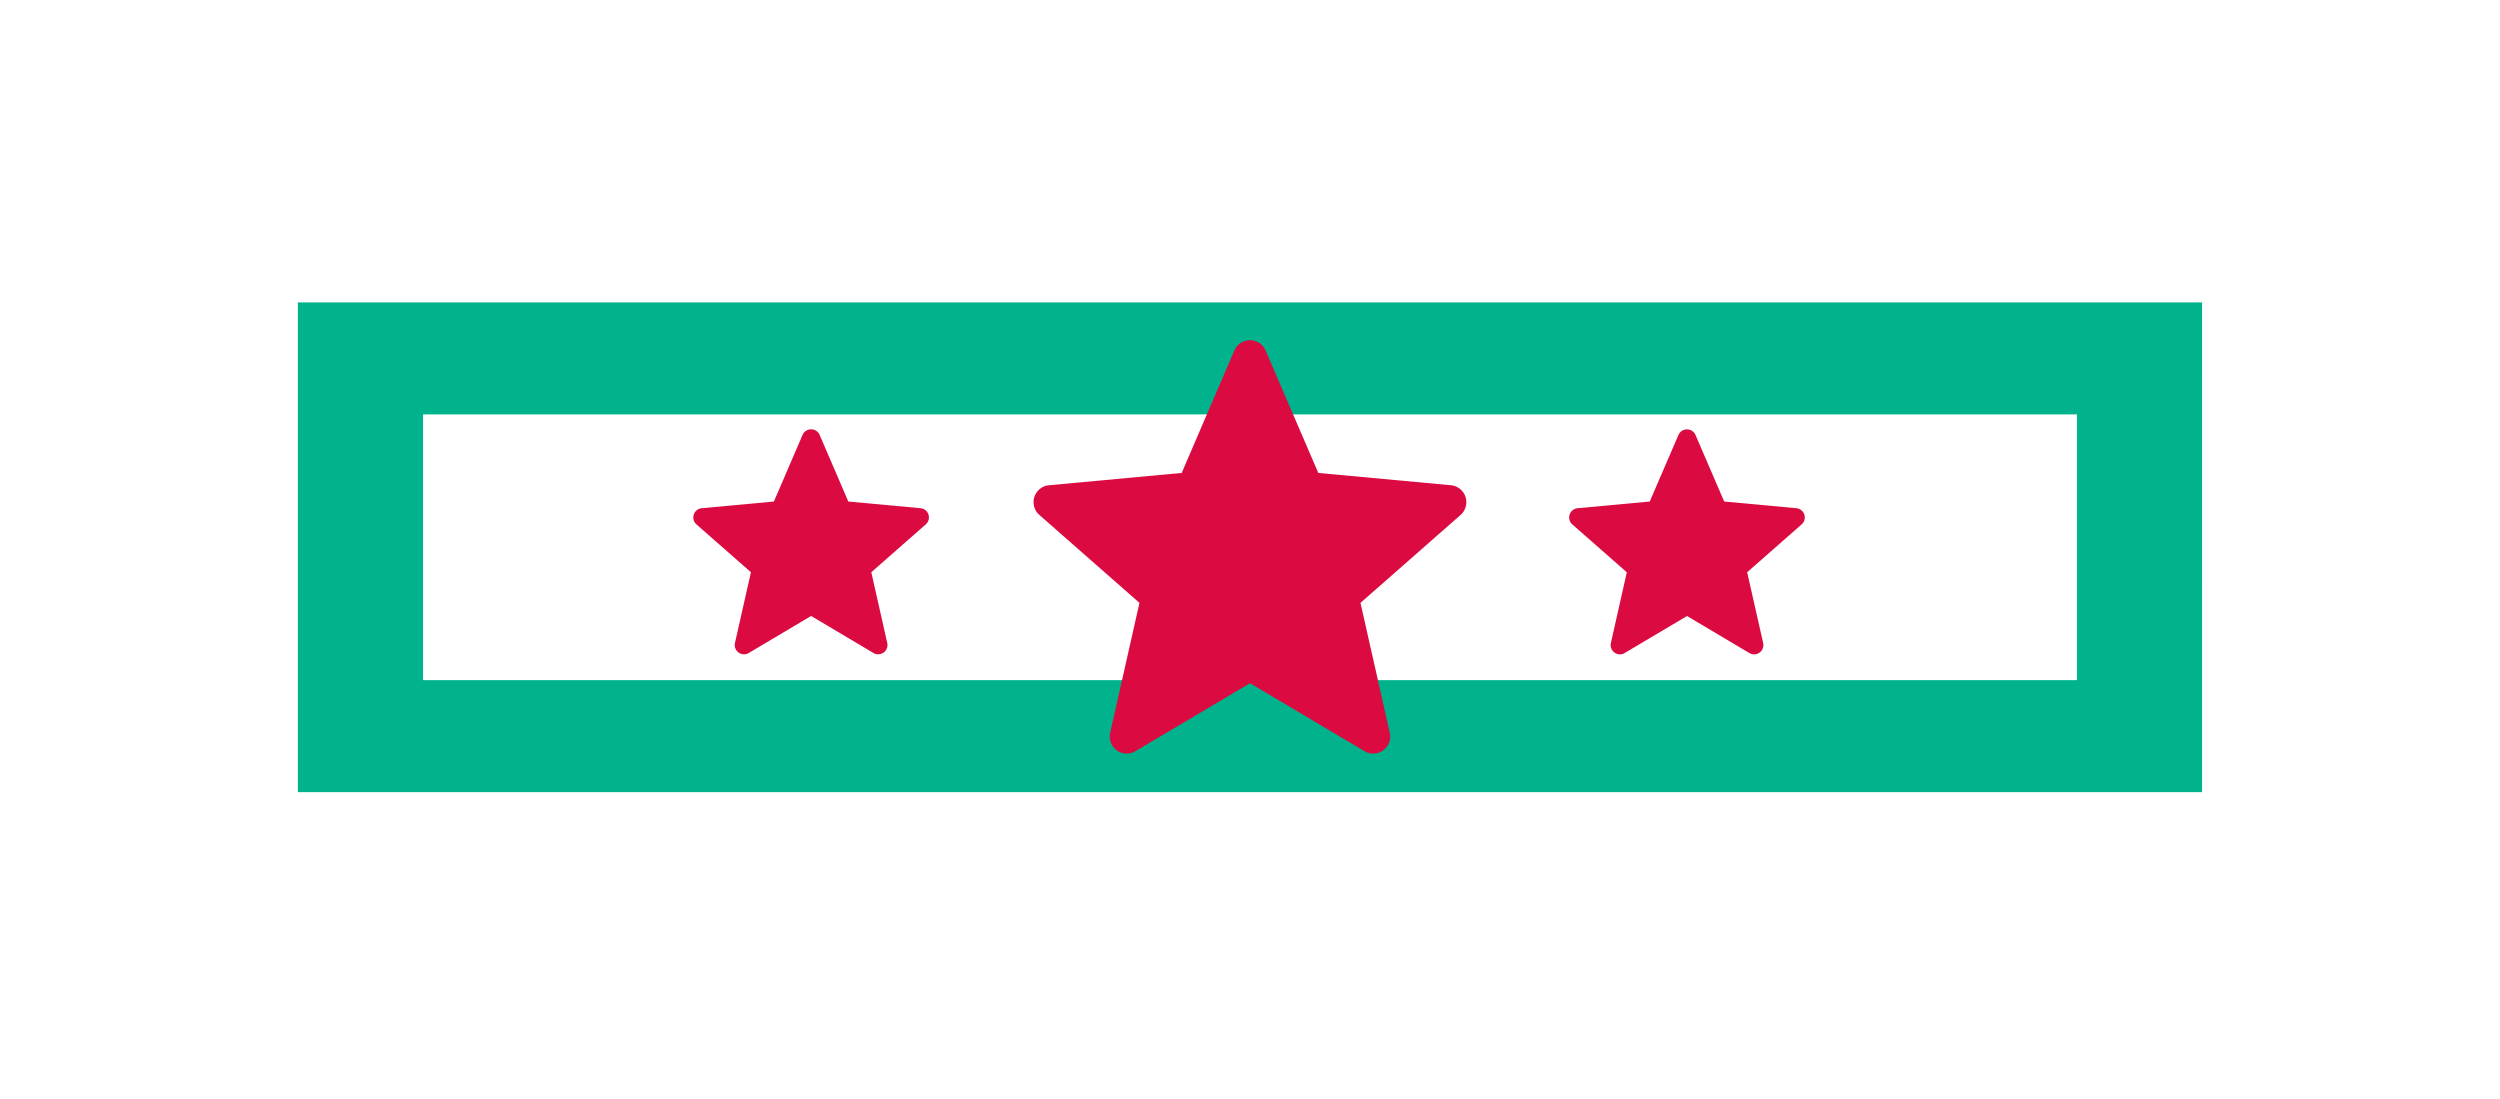
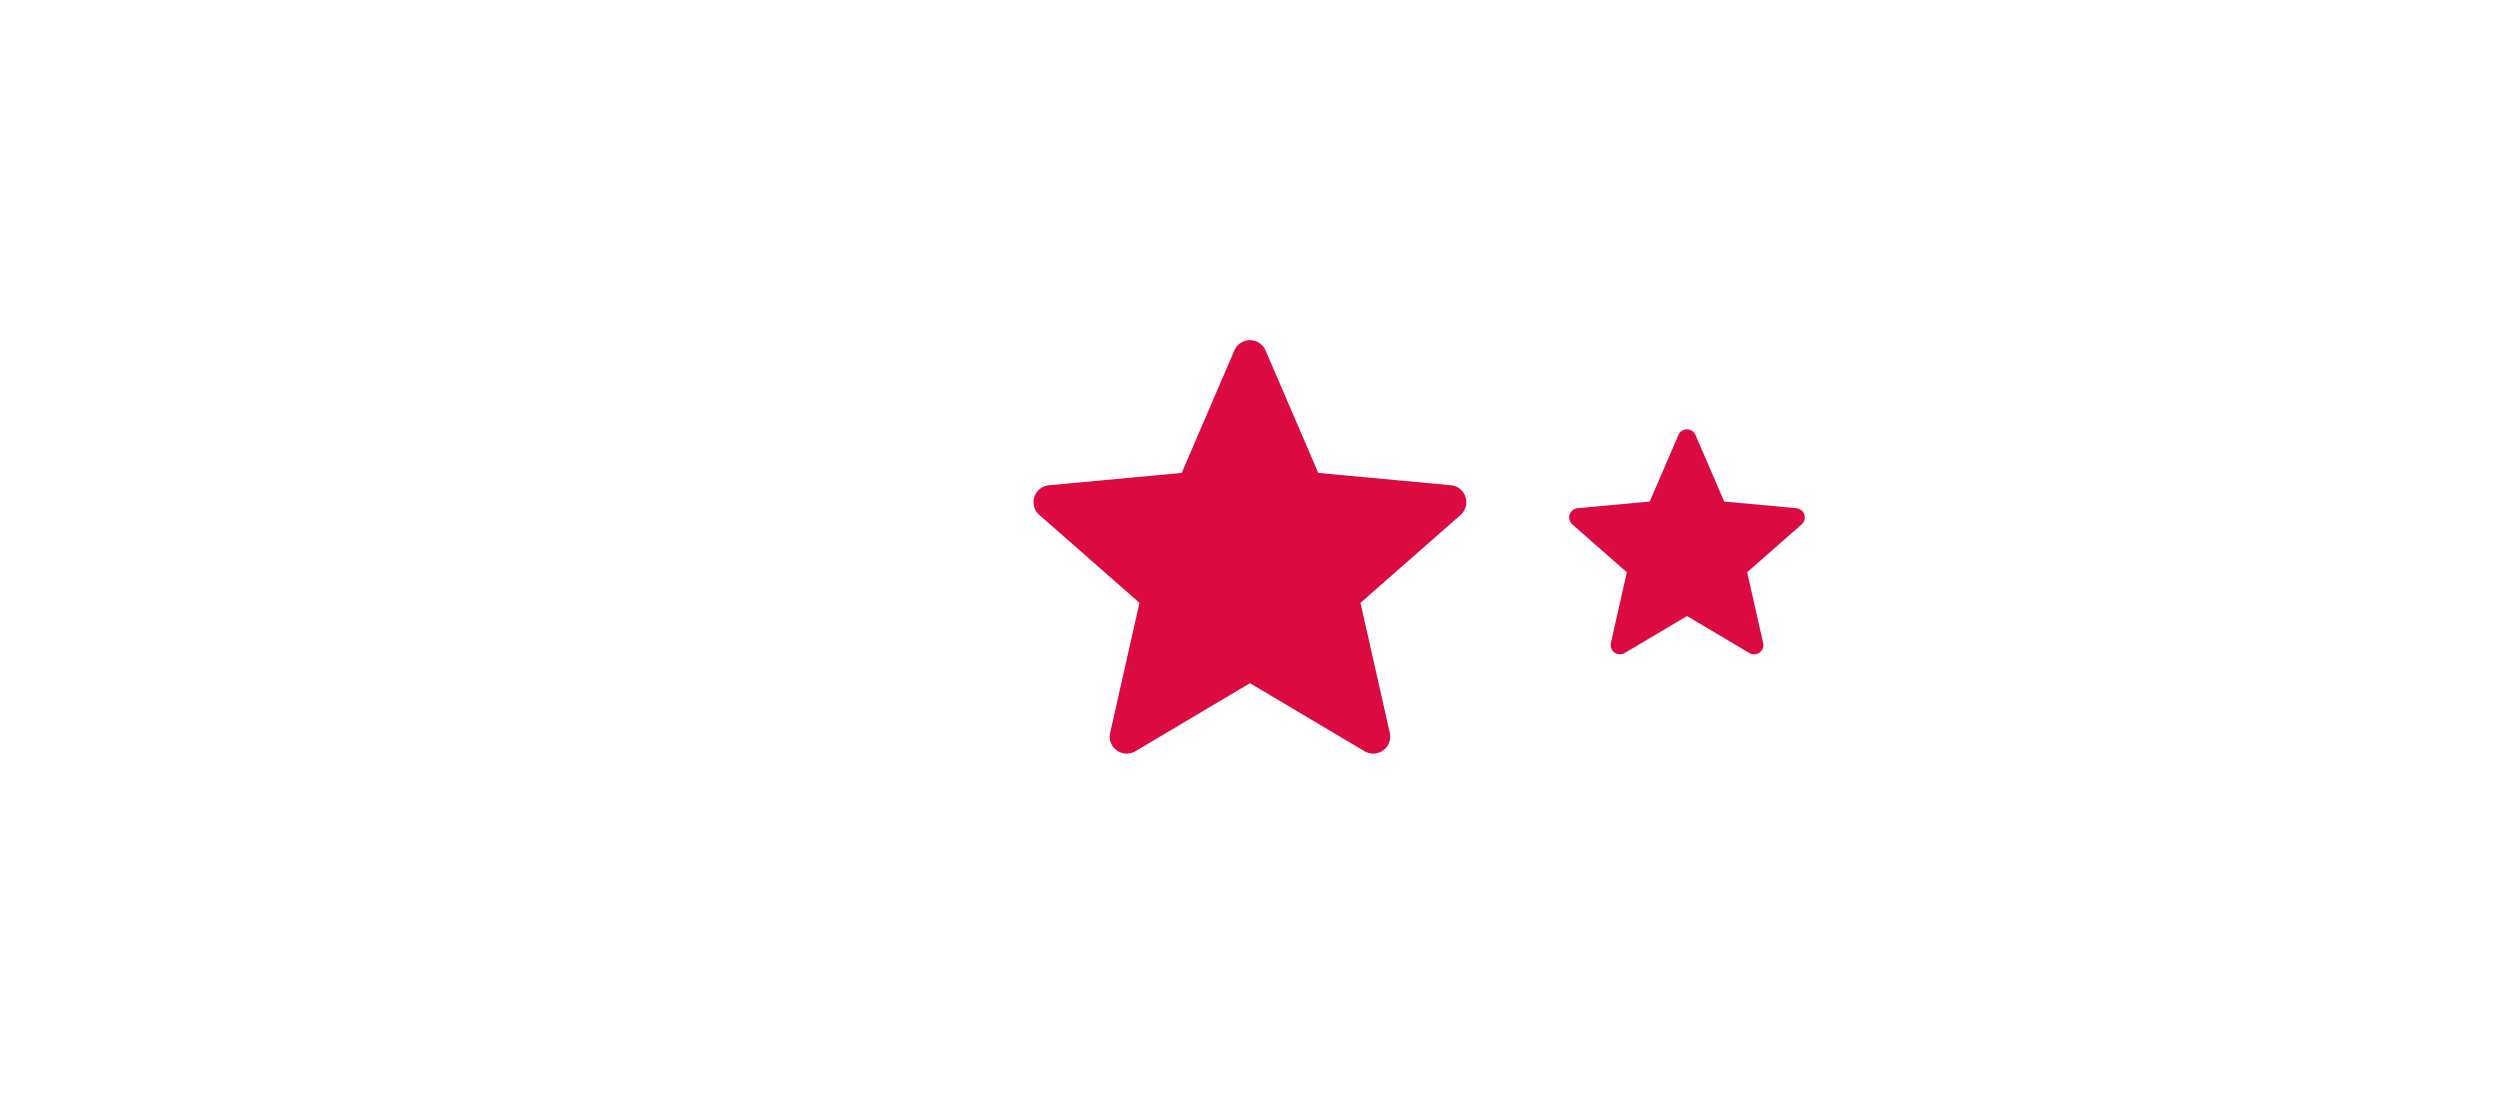
<svg xmlns="http://www.w3.org/2000/svg" id="Layer_1" data-name="Layer 1" viewBox="0 0 1913.55 841">
  <defs>
    <style>.cls-1{fill:#00b38c;}.cls-2{fill:#db0a40;}</style>
  </defs>
-   <path class="cls-1" d="M1685.52,606.33H228V231.46h1457.5ZM323.82,520.59H1589.73V317.2H323.82Z" />
  <path class="cls-2" d="M1121.73,380.36a13,13,0,0,0-11.2-8.95L1009.05,362l-40.3-93.61a13,13,0,0,0-24,0L904.49,362,803,371.41a13,13,0,0,0-7.4,22.78l76.57,67.26-22.42,99.41a13,13,0,0,0,19.38,14.08l87.62-52,87.62,52a13,13,0,0,0,19.39-14.08l-22.42-99.41,76.57-67.26A13,13,0,0,0,1121.73,380.36Z" />
-   <path class="cls-2" d="M710.68,393.88a7.11,7.11,0,0,0-6.1-4.88l-55.27-5.12-21.95-51a7.11,7.11,0,0,0-13.05,0l-21.95,51L537.1,389a7.1,7.1,0,0,0-4,12.41L574.77,438l-12.21,54.14a7.1,7.1,0,0,0,10.56,7.67l47.72-28.34,47.72,28.34a7,7,0,0,0,3.62,1,7.1,7.1,0,0,0,6.93-8.67L666.91,438l41.7-36.63A7.11,7.11,0,0,0,710.68,393.88Z" />
  <path class="cls-2" d="M1381.08,393.88A7.09,7.09,0,0,0,1375,389l-55.26-5.12-22-51a7.11,7.11,0,0,0-13,0l-22,51L1207.5,389a7.1,7.1,0,0,0-4,12.41l41.7,36.63L1233,492.18a7.1,7.1,0,0,0,10.55,7.67l47.72-28.34L1339,499.85a7.1,7.1,0,0,0,10.56-7.67L1337.31,438l41.7-36.63A7.08,7.08,0,0,0,1381.08,393.88Z" />
</svg>